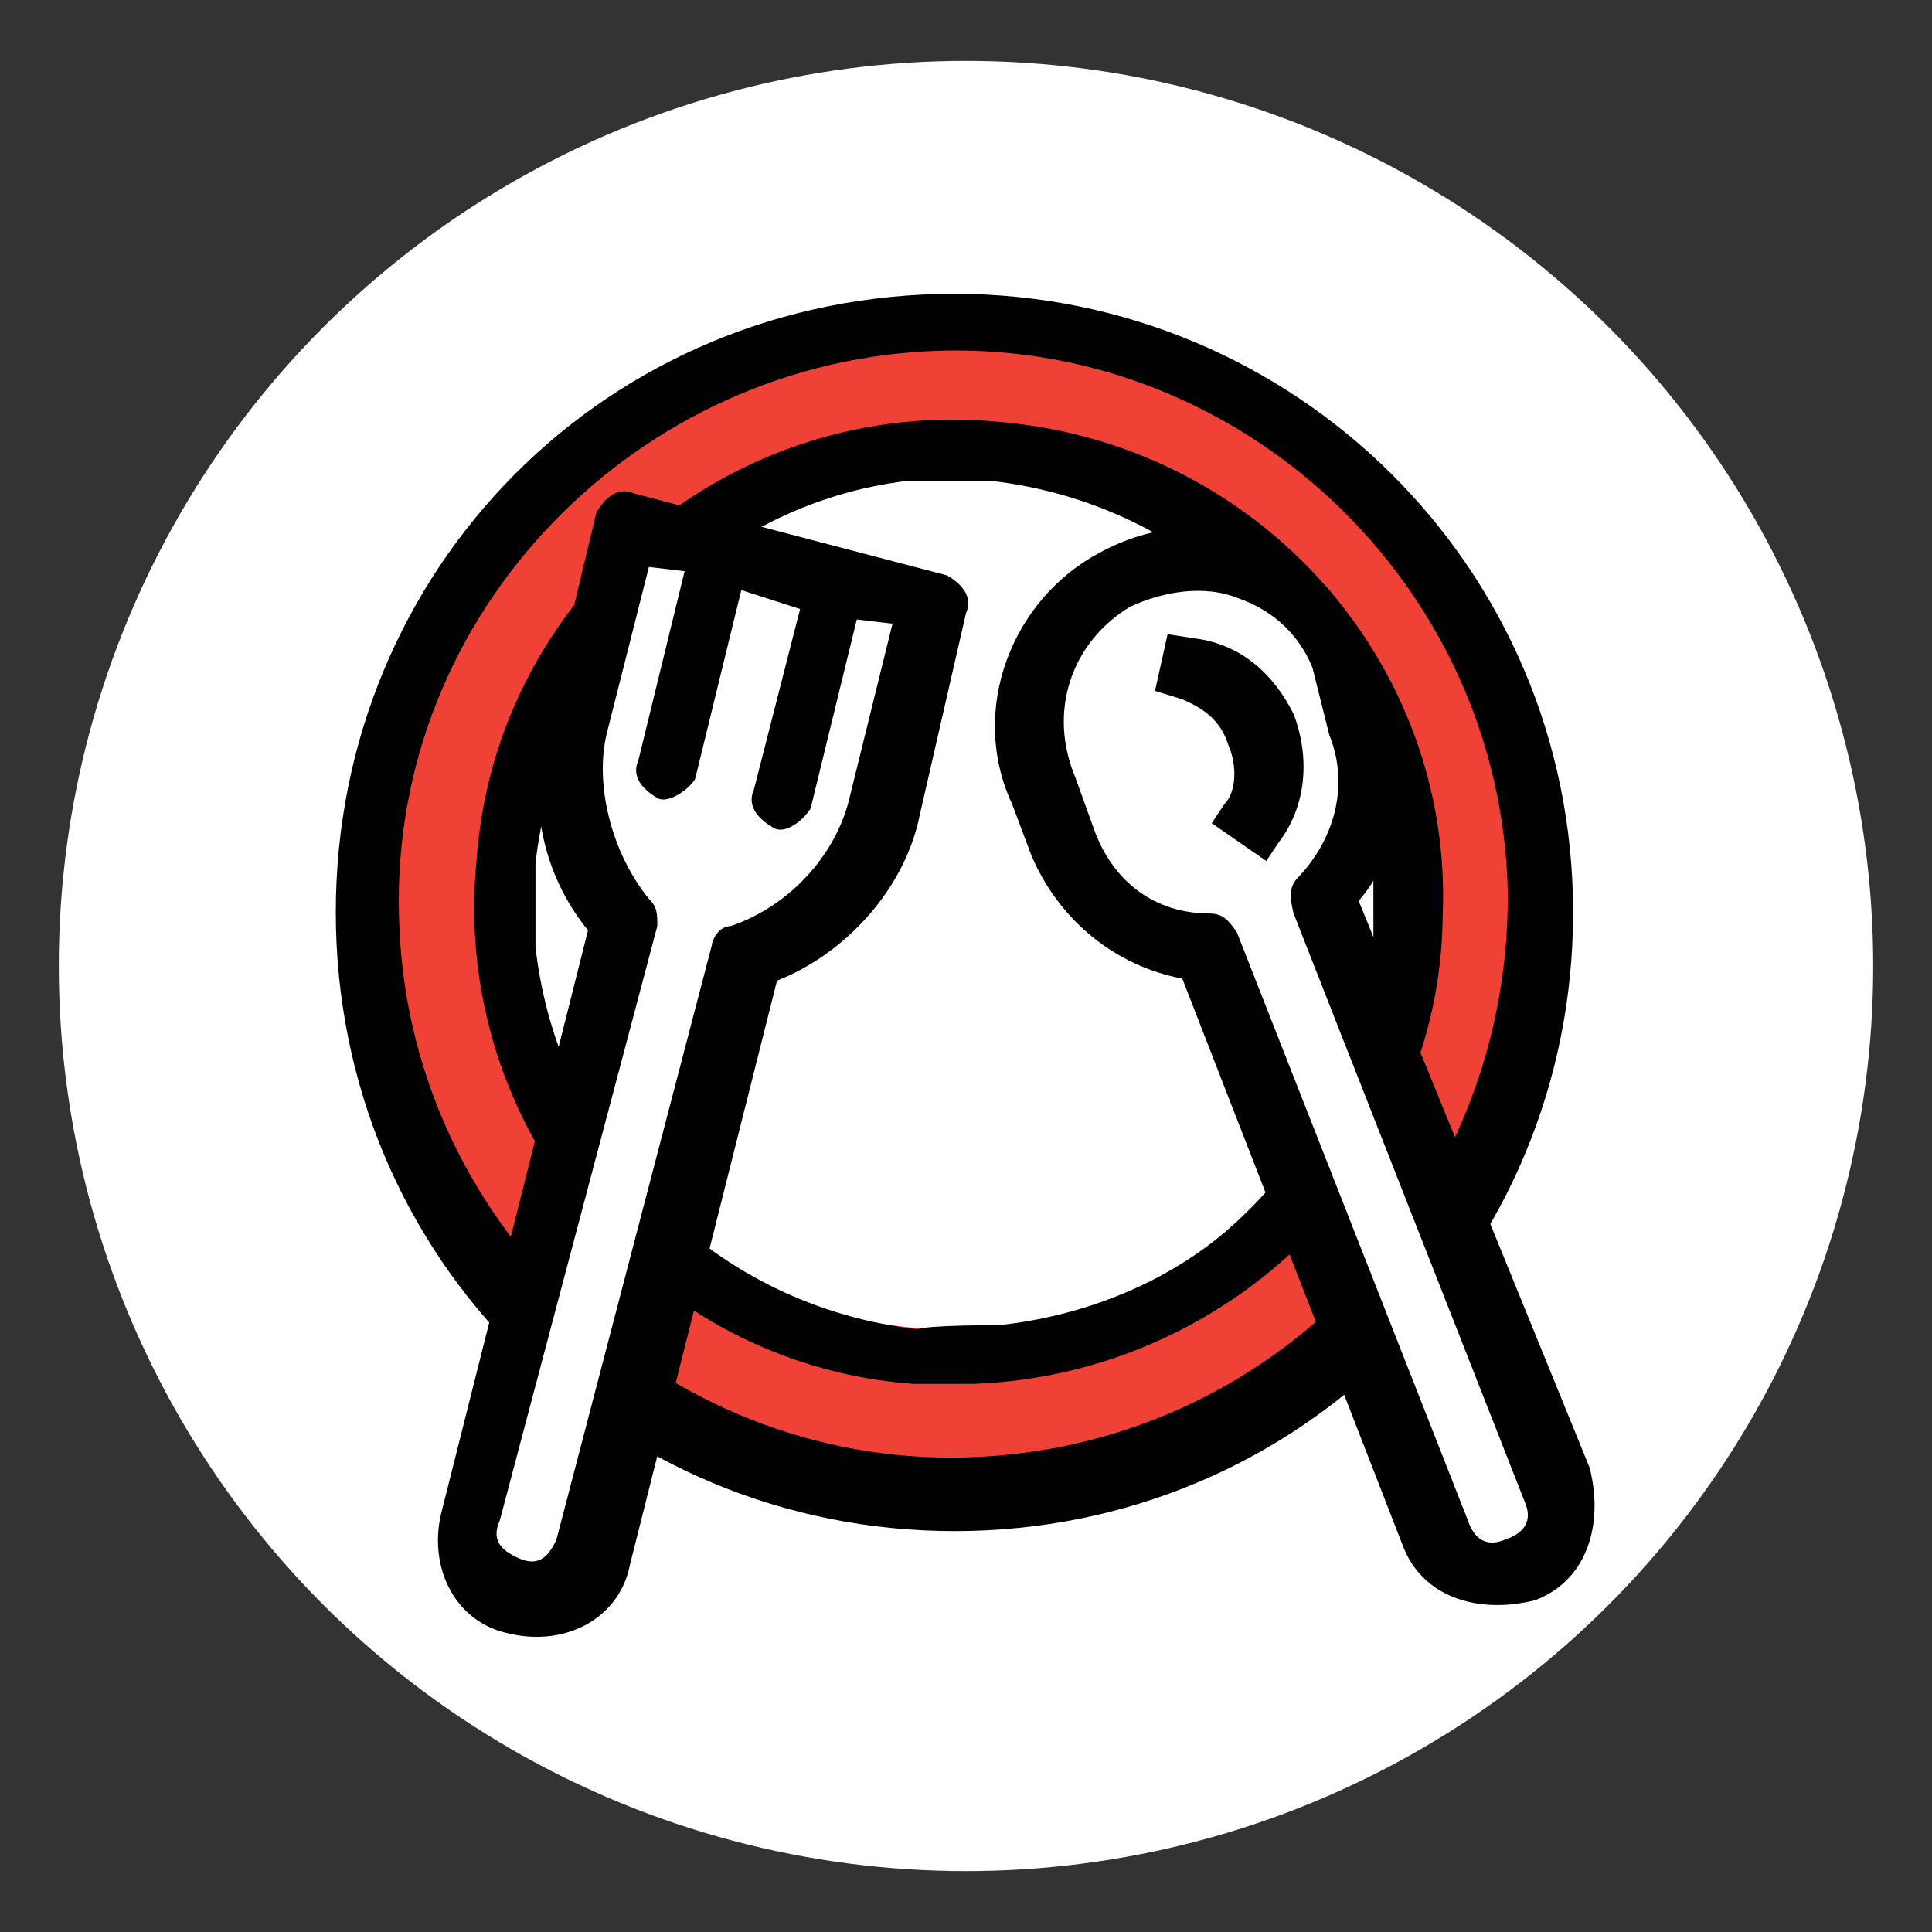
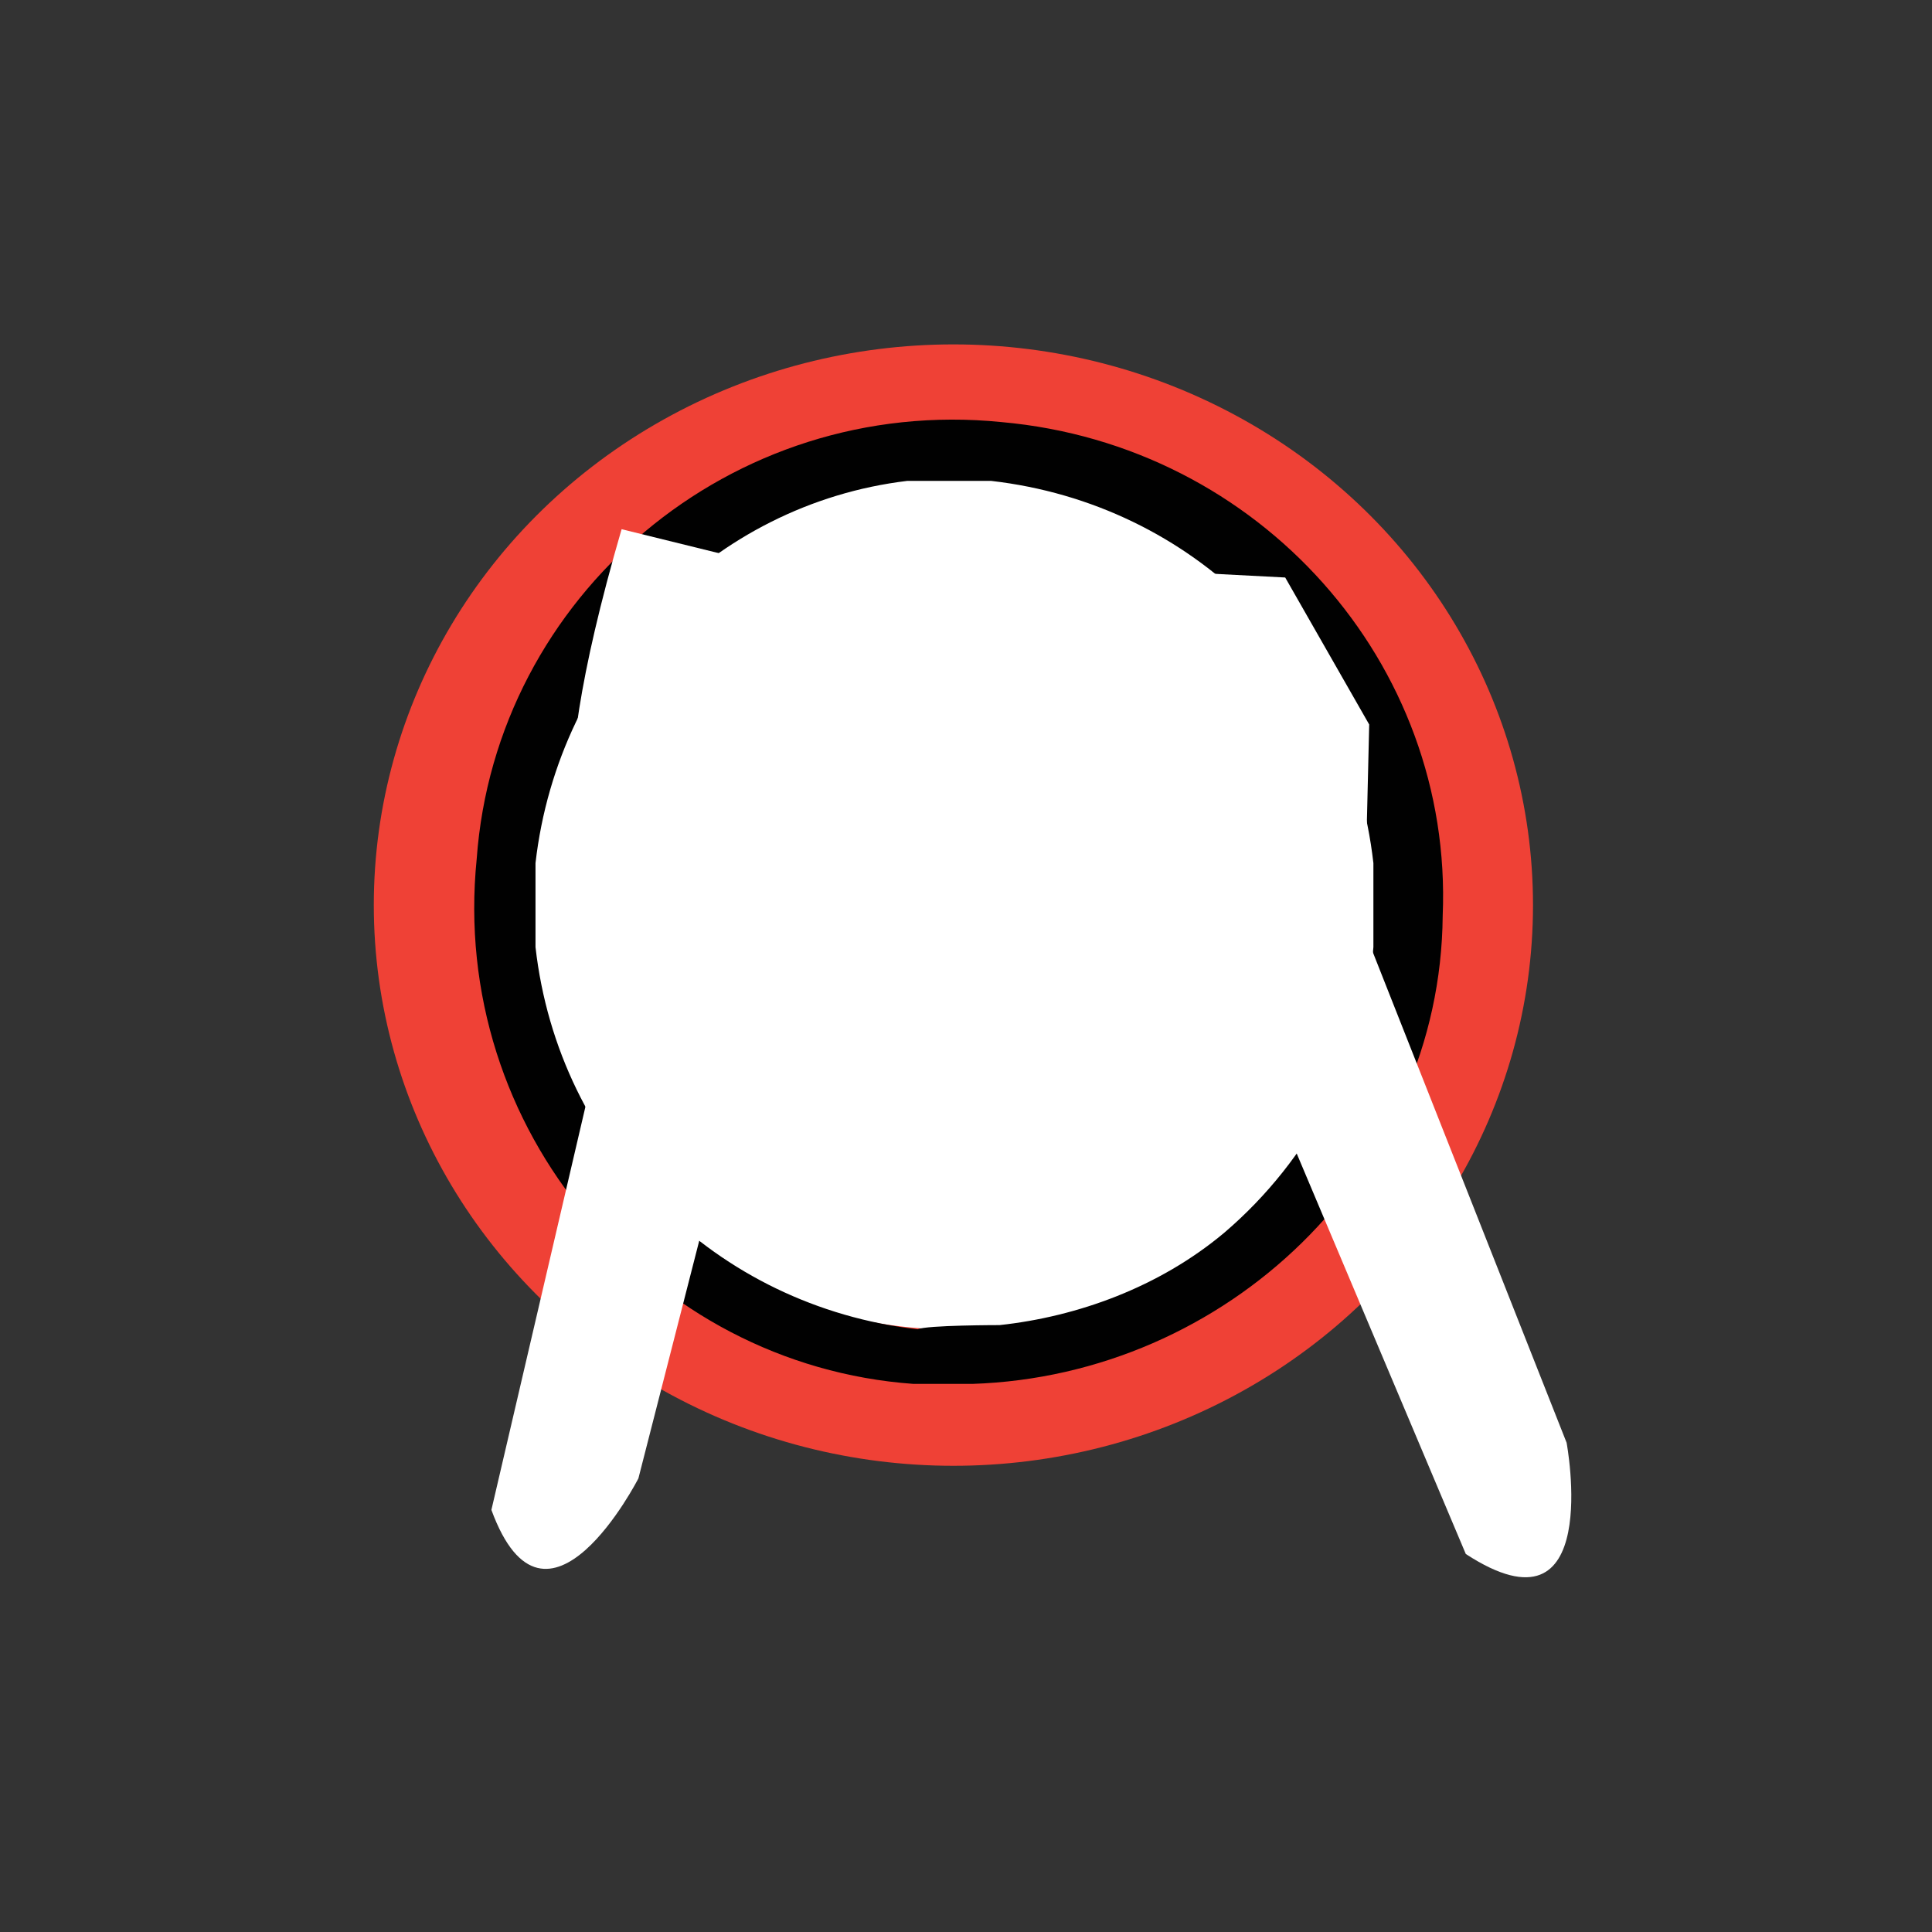
<svg xmlns="http://www.w3.org/2000/svg" version="1.1" id="Layer_1" x="0px" y="0px" viewBox="0 0 92 92" style="enable-background:new 0 0 92 92;" xml:space="preserve">
  <rect x="0" y="0" width="92" height="92" fill="#333333" stroke="none" />
  <style type="text/css">
	.st0{fill:#FFFFFF;}
	.st1{fill:#EF4136;}
	.st2{fill:#010101;}
</style>
  <g>
-     <ellipse class="st0" cx="46" cy="46" rx="43.2" ry="43.1" />
    <ellipse class="st1" cx="45.4" cy="43.1" rx="27.6" ry="26.7" />
    <g>
      <g>
        <g>
-           <path class="st2" d="M44.7,14C28.2,14.4,15.6,27.8,16,44.2c0.4,16.4,13.8,29.1,30.2,28.7s29.1-13.8,28.7-30.2      C74.5,26.3,60.9,13.6,44.7,14z M46,69.4c-14.4,0.4-26.7-11.2-27-25.8c-0.4-14.5,11.4-26.5,25.8-26.9c14.4-0.4,26.7,11.2,27,25.8      C71.9,57.2,60.5,69,46,69.4z" />
          <ellipse transform="matrix(1 -2.484538e-02 2.484538e-02 1 -1.042 1.147)" class="st0" cx="45.6" cy="42.5" rx="21.7" ry="20.8" />
          <path class="st2" d="M47.7,20.1c-12.9-1.3-24.1,8.3-25,20.8c-1.3,12.9,8.3,24.1,20.8,25c0.9,0,1.8,0,2.8,0      c12.1-0.4,22.3-10.1,22.4-22.3C69.2,31.6,60,21.2,47.7,20.1z M58.3,58.7c-3.1,2.6-7,4-10.7,4.4c0,0-3.5,0-3.9,0.2      c-9.6-1.1-17.1-8.5-18.2-18.2V42c0-0.4,0-0.6,0-0.9c1.1-9.6,8.5-17.1,17.7-18.2h3.1c0.4,0,0.6,0,0.9,0      c9.6,1.1,17.1,8.5,18.2,18.2v3.1c0,0.4,0,0.6,0,0.9C65,50.2,62.4,55.2,58.3,58.7L58.3,58.7z" />
          <g>
            <path class="st0" d="M48.2,32.8l5.3-5.7l7.7,0.4l4,7L65,42.9v1.5l9.6,24.3c0,0,1.8,9.6-4.8,5.3l-11.4-27l-2.9-2.2       C55.4,44.9,53.5,46.7,48.2,32.8z" />
-             <path class="st2" d="M52.4,26.3c-4.2,2.2-6.3,7.5-4.2,12l0.9,2.4c1.3,3.1,4,5.3,7.2,5.9l10.5,27c0.9,2.4,3.5,3.3,6.3,2.6       c2.4-0.9,3.3-3.5,2.6-6.3l-11-27c2.2-2.6,2.6-6.3,1.3-9.2L65,30.9c-0.9-2.4-2.9-4.4-5.3-5.3C57.4,24.8,54.8,25,52.4,26.3z        M63.3,35c0.9,2.2,0.4,4.8-1.5,6.8c-0.4,0.4-0.4,0.9-0.2,1.7l11,28c0.4,0.9,0,1.5-0.9,1.8c-0.9,0.4-1.5,0-1.8-0.9l-11-28       c-0.4-0.6-0.7-0.9-1.3-0.9c-2.6,0-4.6-1.5-5.5-4L51.2,37c-1.3-3.1-0.2-6.4,2.6-8.1c1.5-0.7,3.5-1.1,5.2-0.4       c1.7,0.6,2.9,1.8,3.5,3.3L63.3,35z" />
-             <path class="st2" d="M56.9,30.4l-1.3-0.2L55,32.9l1.3,0.4c0.9,0.4,1.8,0.9,2.2,2.2c0.4,0.9,0.4,2.2-0.2,2.8l-0.6,0.9l2.6,1.8       l0.6-0.9c1.3-1.7,1.5-4,0.7-6.1C60.7,32.2,59.2,30.7,56.9,30.4z" />
          </g>
          <g>
-             <path class="st0" d="M29.6,25.2l14.2,3.5l-1.5,10.1l-5.5,6.6l-0.9,1.3l-6.4,25c0,0-4.4,8.6-7,1.5l6.6-28.3L28.3,41       C28,41,25.4,39.6,29.6,25.2z" />
-             <path class="st2" d="M28,44.3l-7,27.8c-0.6,2.6,0.7,5.2,3.3,5.7c2.6,0.6,5.2-0.7,5.7-3.3l7-27.8c3.3-1.3,6.1-4.4,6.8-7.9       l2.2-9.6c0.4-0.9-0.4-1.5-0.9-1.8l-14.9-3.9c-0.9-0.4-1.5,0.4-1.8,0.9L26.1,34C25,37.9,25.8,41.6,28,44.3z M30.9,27l1.7,0.2       l-2.2,9c-0.4,0.9,0.4,1.5,0.9,1.8s1.5-0.4,1.8-0.9l2.2-9l2.8,0.9l-2.2,8.6c-0.4,0.9,0.4,1.5,0.9,1.8c0.6,0.4,1.5-0.4,1.8-0.9       l2.2-9l1.7,0.2l-2,8.1c-0.6,2.8-2.8,5.3-5.7,6.3c-0.6,0-0.9,0.7-0.9,0.9l-7.4,28.3c-0.4,0.9-0.9,1.3-1.8,0.9       c-0.9-0.4-1.3-0.9-0.9-1.8l7.5-28.3c0-0.6,0-0.9-0.4-1.3c-1.8-2.2-2.6-5.5-2-7.9L30.9,27z" />
+             <path class="st0" d="M29.6,25.2l14.2,3.5l-1.5,10.1l-5.5,6.6l-6.4,25c0,0-4.4,8.6-7,1.5l6.6-28.3L28.3,41       C28,41,25.4,39.6,29.6,25.2z" />
          </g>
        </g>
      </g>
    </g>
  </g>
</svg>